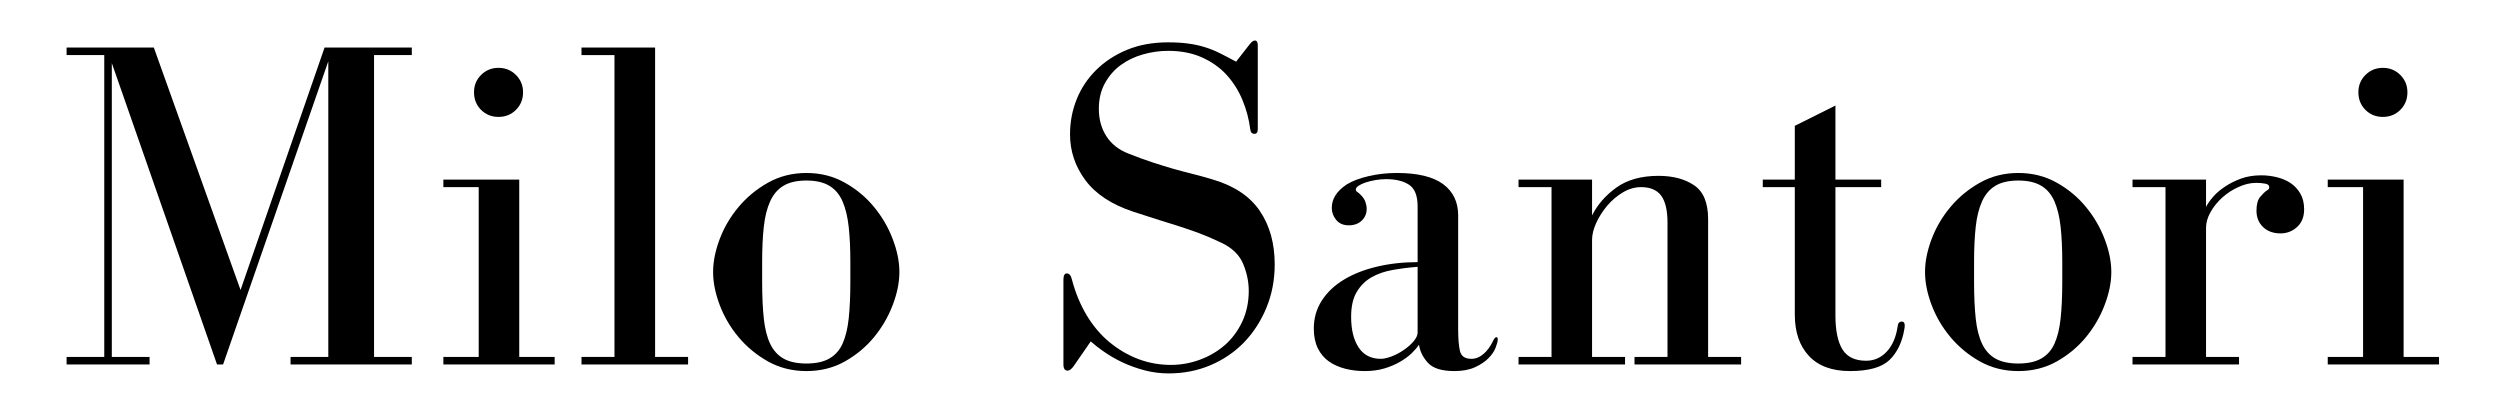
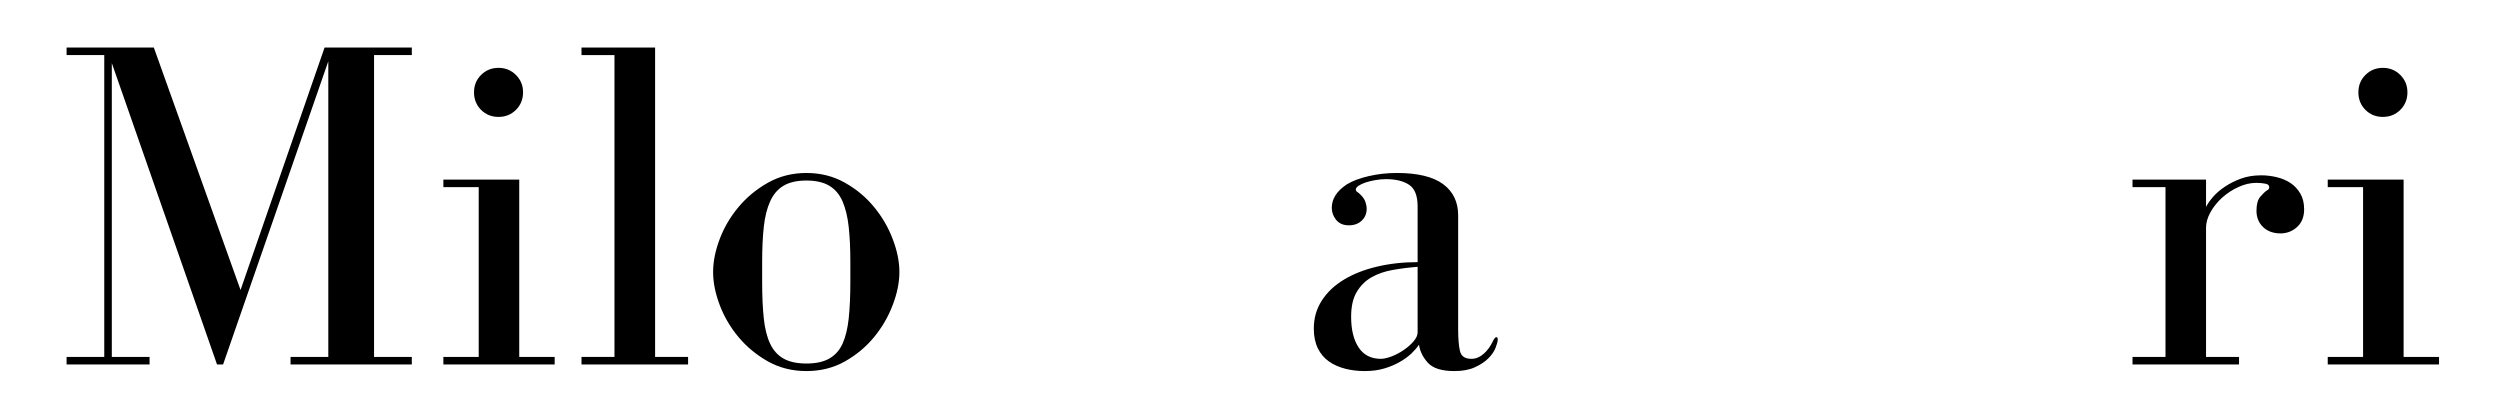
<svg xmlns="http://www.w3.org/2000/svg" version="1.0" preserveAspectRatio="xMidYMid meet" height="100" viewBox="0 0 450 75" zoomAndPan="magnify" width="600">
  <defs>
    <g />
    <clipPath id="4890edecc9">
      <rect height="75" y="0" width="434" x="0" />
    </clipPath>
  </defs>
  <rect fill-opacity="1" height="90" y="-7.5" fill="#ffffff" width="540" x="-45" />
  <rect fill-opacity="1" height="90" y="-7.5" fill="#ffffff" width="540" x="-45" />
  <g transform="matrix(1, 0, 0, 1, 8, -0)">
    <g clip-path="url(#4890edecc9)">
      <g fill-opacity="1" fill="#000000">
        <g transform="translate(1.095, 65.605)">
          <g>
            <path d="M 2.891 -1.359 L 2.891 0 L 17.828 0 L 17.828 -1.359 L 11.031 -1.359 L 11.031 -54.25 L 29.969 0 L 31.062 0 L 50 -54.578 L 50 -1.359 L 43.203 -1.359 L 43.203 0 L 65.031 0 L 65.031 -1.359 L 58.234 -1.359 L 58.234 -55.688 L 65.031 -55.688 L 65.031 -57.047 L 49.328 -57.047 L 34.203 -13.406 L 18.594 -57.047 L 2.891 -57.047 L 2.891 -55.688 L 9.672 -55.688 L 9.672 -1.359 Z M 2.891 -1.359" />
          </g>
        </g>
      </g>
      <g fill-opacity="1" fill="#000000">
        <g transform="translate(68.745, 65.605)">
          <g>
            <path d="M 16.719 -33.281 L 3.062 -33.281 L 3.062 -31.922 L 9.422 -31.922 L 9.422 -1.359 L 3.062 -1.359 L 3.062 0 L 23.094 0 L 23.094 -1.359 L 16.719 -1.359 Z M 17.406 -48.984 C 17.406 -50.223 16.977 -51.266 16.125 -52.109 C 15.281 -52.961 14.234 -53.391 12.984 -53.391 C 11.742 -53.391 10.695 -52.961 9.844 -52.109 C 9 -51.266 8.578 -50.223 8.578 -48.984 C 8.578 -47.734 9 -46.68 9.844 -45.828 C 10.695 -44.984 11.742 -44.562 12.984 -44.562 C 14.234 -44.562 15.281 -44.984 16.125 -45.828 C 16.977 -46.68 17.406 -47.734 17.406 -48.984 Z M 17.406 -48.984" />
          </g>
        </g>
      </g>
      <g fill-opacity="1" fill="#000000">
        <g transform="translate(93.7, 65.605)">
          <g>
            <path d="M 16.219 -1.359 L 16.219 -57.047 L 2.969 -57.047 L 2.969 -55.688 L 8.906 -55.688 L 8.906 -1.359 L 2.969 -1.359 L 2.969 0 L 22.156 0 L 22.156 -1.359 Z M 16.219 -1.359" />
          </g>
        </g>
      </g>
      <g fill-opacity="1" fill="#000000">
        <g transform="translate(117.891, 65.605)">
          <g>
            <path d="M 19.266 1.188 C 21.816 1.188 24.125 0.609 26.188 -0.547 C 28.25 -1.711 30 -3.172 31.438 -4.922 C 32.883 -6.68 34.004 -8.609 34.797 -10.703 C 35.598 -12.797 36 -14.773 36 -16.641 C 36 -18.504 35.598 -20.484 34.797 -22.578 C 34.004 -24.672 32.883 -26.594 31.438 -28.344 C 30 -30.102 28.25 -31.562 26.188 -32.719 C 24.125 -33.883 21.816 -34.469 19.266 -34.469 C 16.723 -34.469 14.414 -33.883 12.344 -32.719 C 10.281 -31.562 8.516 -30.102 7.047 -28.344 C 5.578 -26.594 4.445 -24.672 3.656 -22.578 C 2.863 -20.484 2.469 -18.504 2.469 -16.641 C 2.469 -14.773 2.863 -12.797 3.656 -10.703 C 4.445 -8.609 5.578 -6.68 7.047 -4.922 C 8.516 -3.172 10.281 -1.711 12.344 -0.547 C 14.414 0.609 16.723 1.188 19.266 1.188 Z M 11.297 -18.5 C 11.297 -20.883 11.395 -22.977 11.594 -24.781 C 11.789 -26.594 12.172 -28.117 12.734 -29.359 C 13.297 -30.609 14.098 -31.547 15.141 -32.172 C 16.191 -32.797 17.566 -33.109 19.266 -33.109 C 20.961 -33.109 22.332 -32.797 23.375 -32.172 C 24.426 -31.547 25.223 -30.609 25.766 -29.359 C 26.305 -28.117 26.676 -26.594 26.875 -24.781 C 27.07 -22.977 27.172 -20.883 27.172 -18.5 L 27.172 -14.859 C 27.172 -12.305 27.07 -10.109 26.875 -8.266 C 26.676 -6.43 26.305 -4.922 25.766 -3.734 C 25.223 -2.547 24.426 -1.656 23.375 -1.062 C 22.332 -0.469 20.961 -0.172 19.266 -0.172 C 17.566 -0.172 16.191 -0.469 15.141 -1.062 C 14.098 -1.656 13.297 -2.547 12.734 -3.734 C 12.172 -4.922 11.789 -6.43 11.594 -8.266 C 11.395 -10.109 11.297 -12.305 11.297 -14.859 Z M 11.297 -18.5" />
          </g>
        </g>
      </g>
      <g fill-opacity="1" fill="#000000">
        <g transform="translate(155.833, 65.605)">
          <g />
        </g>
      </g>
      <g fill-opacity="1" fill="#000000">
        <g transform="translate(178.666, 65.605)">
          <g>
-             <path d="M 38.281 -57.641 L 35.828 -54.5 C 34.805 -55.062 33.844 -55.566 32.938 -56.016 C 32.031 -56.473 31.109 -56.844 30.172 -57.125 C 29.242 -57.414 28.254 -57.629 27.203 -57.766 C 26.16 -57.91 24.957 -57.984 23.594 -57.984 C 20.82 -57.984 18.348 -57.531 16.172 -56.625 C 13.992 -55.719 12.141 -54.5 10.609 -52.969 C 9.078 -51.445 7.914 -49.691 7.125 -47.703 C 6.332 -45.723 5.938 -43.629 5.938 -41.422 C 5.938 -38.422 6.852 -35.676 8.688 -33.188 C 10.531 -30.695 13.406 -28.801 17.312 -27.5 C 19.188 -26.883 20.773 -26.375 22.078 -25.969 C 23.379 -25.57 24.594 -25.191 25.719 -24.828 C 26.852 -24.461 28 -24.066 29.156 -23.641 C 30.32 -23.211 31.664 -22.633 33.188 -21.906 C 35.113 -21 36.414 -19.738 37.094 -18.125 C 37.77 -16.508 38.109 -14.883 38.109 -13.25 C 38.109 -11.207 37.711 -9.348 36.922 -7.672 C 36.129 -6.004 35.082 -4.602 33.781 -3.469 C 32.477 -2.344 30.977 -1.469 29.281 -0.844 C 27.582 -0.227 25.859 0.078 24.109 0.078 C 22.066 0.078 20.113 -0.27 18.25 -0.969 C 16.383 -1.676 14.66 -2.68 13.078 -3.984 C 11.492 -5.285 10.117 -6.898 8.953 -8.828 C 7.797 -10.754 6.906 -12.906 6.281 -15.281 C 6.113 -16.02 5.801 -16.391 5.344 -16.391 C 4.945 -16.391 4.75 -15.992 4.75 -15.203 L 4.75 0 C 4.75 0.738 5.004 1.109 5.516 1.109 C 5.859 1.109 6.227 0.82 6.625 0.25 L 9.672 -4.156 C 10.359 -3.531 11.195 -2.879 12.188 -2.203 C 13.176 -1.523 14.273 -0.898 15.484 -0.328 C 16.703 0.234 18.004 0.695 19.391 1.062 C 20.785 1.426 22.219 1.609 23.688 1.609 C 26.406 1.609 28.922 1.113 31.234 0.125 C 33.555 -0.863 35.566 -2.234 37.266 -3.984 C 38.961 -5.742 40.305 -7.828 41.297 -10.234 C 42.285 -12.641 42.781 -15.227 42.781 -18 C 42.781 -21.789 41.891 -25 40.109 -27.625 C 38.328 -30.258 35.516 -32.145 31.672 -33.281 C 30.367 -33.676 29.148 -34.016 28.016 -34.297 C 26.879 -34.578 25.719 -34.883 24.531 -35.219 C 23.344 -35.562 22.098 -35.945 20.797 -36.375 C 19.492 -36.801 18.051 -37.328 16.469 -37.953 C 14.719 -38.629 13.391 -39.672 12.484 -41.078 C 11.578 -42.492 11.125 -44.141 11.125 -46.016 C 11.125 -47.766 11.488 -49.301 12.219 -50.625 C 12.957 -51.957 13.906 -53.047 15.062 -53.891 C 16.227 -54.742 17.562 -55.383 19.062 -55.812 C 20.562 -56.238 22.07 -56.453 23.594 -56.453 C 25.914 -56.453 27.953 -56.055 29.703 -55.266 C 31.461 -54.473 32.938 -53.426 34.125 -52.125 C 35.312 -50.82 36.258 -49.32 36.969 -47.625 C 37.676 -45.926 38.145 -44.172 38.375 -42.359 C 38.426 -41.797 38.68 -41.516 39.141 -41.516 C 39.535 -41.516 39.734 -41.797 39.734 -42.359 L 39.734 -57.469 C 39.734 -58.031 39.562 -58.312 39.219 -58.312 C 38.938 -58.312 38.625 -58.086 38.281 -57.641 Z M 38.281 -57.641" />
-           </g>
+             </g>
        </g>
      </g>
      <g fill-opacity="1" fill="#000000">
        <g transform="translate(224.672, 65.605)">
          <g>
            <path d="M 9.766 -32.422 C 7.953 -31.234 7.047 -29.82 7.047 -28.188 C 7.047 -27.395 7.312 -26.672 7.844 -26.016 C 8.383 -25.367 9.141 -25.047 10.109 -25.047 C 11.066 -25.047 11.844 -25.328 12.438 -25.891 C 13.031 -26.453 13.328 -27.16 13.328 -28.016 C 13.328 -28.41 13.254 -28.816 13.109 -29.234 C 12.973 -29.66 12.707 -30.07 12.312 -30.469 C 12.031 -30.758 11.801 -30.957 11.625 -31.062 C 11.457 -31.176 11.375 -31.32 11.375 -31.5 C 11.375 -31.719 11.539 -31.941 11.875 -32.172 C 12.219 -32.398 12.645 -32.598 13.156 -32.766 C 13.664 -32.93 14.242 -33.07 14.891 -33.188 C 15.547 -33.301 16.188 -33.359 16.812 -33.359 C 18.562 -33.359 19.945 -33.02 20.969 -32.344 C 21.988 -31.664 22.5 -30.363 22.5 -28.438 L 22.5 -18.422 C 19.895 -18.422 17.457 -18.148 15.188 -17.609 C 12.926 -17.078 10.945 -16.301 9.25 -15.281 C 7.551 -14.258 6.219 -13 5.25 -11.5 C 4.289 -10 3.812 -8.316 3.812 -6.453 C 3.812 -5.098 4.051 -3.922 4.531 -2.922 C 5.02 -1.93 5.688 -1.141 6.531 -0.547 C 7.383 0.047 8.363 0.484 9.469 0.766 C 10.57 1.047 11.742 1.188 12.984 1.188 C 14.285 1.188 15.457 1.031 16.5 0.719 C 17.551 0.406 18.488 0.008 19.312 -0.469 C 20.133 -0.945 20.828 -1.453 21.391 -1.984 C 21.953 -2.523 22.406 -3.051 22.75 -3.562 C 22.914 -2.375 23.453 -1.285 24.359 -0.297 C 25.266 0.691 26.852 1.188 29.125 1.188 C 30.594 1.188 31.82 0.957 32.812 0.5 C 33.801 0.051 34.602 -0.477 35.219 -1.094 C 35.844 -1.719 36.281 -2.352 36.531 -3 C 36.789 -3.656 36.922 -4.156 36.922 -4.5 C 36.922 -4.781 36.836 -4.922 36.672 -4.922 C 36.504 -4.922 36.305 -4.695 36.078 -4.25 C 35.629 -3.281 35.062 -2.5 34.375 -1.906 C 33.695 -1.312 32.961 -1.016 32.172 -1.016 C 31.035 -1.016 30.352 -1.477 30.125 -2.406 C 29.906 -3.344 29.797 -4.633 29.797 -6.281 L 29.797 -26.828 C 29.797 -29.254 28.891 -31.133 27.078 -32.469 C 25.266 -33.801 22.492 -34.469 18.766 -34.469 C 17.004 -34.469 15.316 -34.281 13.703 -33.906 C 12.098 -33.539 10.785 -33.047 9.766 -32.422 Z M 22.5 -17.578 L 22.5 -5.766 C 22.5 -5.266 22.254 -4.727 21.766 -4.156 C 21.285 -3.594 20.691 -3.07 19.984 -2.594 C 19.285 -2.113 18.551 -1.727 17.781 -1.438 C 17.02 -1.156 16.383 -1.016 15.875 -1.016 C 14.125 -1.016 12.797 -1.691 11.891 -3.047 C 10.984 -4.41 10.531 -6.254 10.531 -8.578 C 10.531 -10.441 10.867 -11.938 11.547 -13.062 C 12.223 -14.195 13.113 -15.078 14.219 -15.703 C 15.32 -16.328 16.594 -16.766 18.031 -17.016 C 19.477 -17.273 20.969 -17.461 22.5 -17.578 Z M 22.5 -17.578" />
          </g>
        </g>
      </g>
      <g fill-opacity="1" fill="#000000">
        <g transform="translate(262.274, 65.605)">
          <g>
-             <path d="M 16.297 -26.828 L 16.297 -33.281 L 3.062 -33.281 L 3.062 -31.922 L 9 -31.922 L 9 -1.359 L 3.062 -1.359 L 3.062 0 L 22.234 0 L 22.234 -1.359 L 16.297 -1.359 L 16.297 -22.406 C 16.297 -23.375 16.551 -24.41 17.062 -25.516 C 17.57 -26.617 18.234 -27.648 19.047 -28.609 C 19.867 -29.566 20.805 -30.359 21.859 -30.984 C 22.91 -31.609 24 -31.922 25.125 -31.922 C 26.77 -31.922 27.973 -31.41 28.734 -30.391 C 29.492 -29.367 29.875 -27.754 29.875 -25.547 L 29.875 -1.359 L 23.938 -1.359 L 23.938 0 L 43.125 0 L 43.125 -1.359 L 37.188 -1.359 L 37.188 -26.141 C 37.188 -29.086 36.348 -31.125 34.672 -32.25 C 33.004 -33.383 30.867 -33.953 28.266 -33.953 C 25.148 -33.953 22.613 -33.242 20.656 -31.828 C 18.707 -30.422 17.254 -28.754 16.297 -26.828 Z M 16.297 -26.828" />
-           </g>
+             </g>
        </g>
      </g>
      <g fill-opacity="1" fill="#000000">
        <g transform="translate(307.346, 65.605)">
          <g>
-             <path d="M 15.031 -33.281 L 15.031 -46.609 L 7.719 -42.953 L 7.719 -33.281 L 1.953 -33.281 L 1.953 -31.922 L 7.719 -31.922 L 7.719 -9 C 7.719 -5.832 8.566 -3.344 10.266 -1.531 C 11.961 0.281 14.426 1.188 17.656 1.188 C 21 1.188 23.363 0.523 24.75 -0.797 C 26.133 -2.129 27.023 -3.957 27.422 -6.281 C 27.473 -6.562 27.5 -6.734 27.5 -6.797 C 27.5 -6.848 27.5 -6.93 27.5 -7.047 C 27.5 -7.492 27.332 -7.719 27 -7.719 C 26.539 -7.719 26.285 -7.438 26.234 -6.875 C 25.953 -4.945 25.301 -3.43 24.281 -2.328 C 23.258 -1.223 22.016 -0.672 20.547 -0.672 C 18.566 -0.672 17.148 -1.348 16.297 -2.703 C 15.453 -4.066 15.031 -6.109 15.031 -8.828 L 15.031 -31.922 L 23.266 -31.922 L 23.266 -33.281 Z M 15.031 -33.281" />
-           </g>
+             </g>
        </g>
      </g>
      <g fill-opacity="1" fill="#000000">
        <g transform="translate(336.036, 65.605)">
          <g>
-             <path d="M 19.266 1.188 C 21.816 1.188 24.125 0.609 26.188 -0.547 C 28.25 -1.711 30 -3.172 31.438 -4.922 C 32.883 -6.68 34.004 -8.609 34.797 -10.703 C 35.598 -12.797 36 -14.773 36 -16.641 C 36 -18.504 35.598 -20.484 34.797 -22.578 C 34.004 -24.672 32.883 -26.594 31.438 -28.344 C 30 -30.102 28.25 -31.562 26.188 -32.719 C 24.125 -33.883 21.816 -34.469 19.266 -34.469 C 16.723 -34.469 14.414 -33.883 12.344 -32.719 C 10.281 -31.562 8.516 -30.102 7.047 -28.344 C 5.578 -26.594 4.445 -24.672 3.656 -22.578 C 2.863 -20.484 2.469 -18.504 2.469 -16.641 C 2.469 -14.773 2.863 -12.797 3.656 -10.703 C 4.445 -8.609 5.578 -6.68 7.047 -4.922 C 8.516 -3.172 10.281 -1.711 12.344 -0.547 C 14.414 0.609 16.723 1.188 19.266 1.188 Z M 11.297 -18.5 C 11.297 -20.883 11.395 -22.977 11.594 -24.781 C 11.789 -26.594 12.172 -28.117 12.734 -29.359 C 13.297 -30.609 14.098 -31.547 15.141 -32.172 C 16.191 -32.797 17.566 -33.109 19.266 -33.109 C 20.961 -33.109 22.332 -32.797 23.375 -32.172 C 24.426 -31.547 25.223 -30.609 25.766 -29.359 C 26.305 -28.117 26.676 -26.594 26.875 -24.781 C 27.07 -22.977 27.172 -20.883 27.172 -18.5 L 27.172 -14.859 C 27.172 -12.305 27.07 -10.109 26.875 -8.266 C 26.676 -6.43 26.305 -4.922 25.766 -3.734 C 25.223 -2.547 24.426 -1.656 23.375 -1.062 C 22.332 -0.469 20.961 -0.172 19.266 -0.172 C 17.566 -0.172 16.191 -0.469 15.141 -1.062 C 14.098 -1.656 13.297 -2.547 12.734 -3.734 C 12.172 -4.922 11.789 -6.43 11.594 -8.266 C 11.395 -10.109 11.297 -12.305 11.297 -14.859 Z M 11.297 -18.5" />
-           </g>
+             </g>
        </g>
      </g>
      <g fill-opacity="1" fill="#000000">
        <g transform="translate(373.978, 65.605)">
          <g>
            <path d="M 15.109 -28.359 L 15.109 -33.281 L 1.875 -33.281 L 1.875 -31.922 L 7.812 -31.922 L 7.812 -1.359 L 1.875 -1.359 L 1.875 0 L 21.047 0 L 21.047 -1.359 L 15.109 -1.359 L 15.109 -24.625 C 15.109 -25.52 15.375 -26.445 15.906 -27.406 C 16.445 -28.375 17.156 -29.254 18.031 -30.047 C 18.914 -30.836 19.895 -31.473 20.969 -31.953 C 22.039 -32.441 23.086 -32.688 24.109 -32.688 C 24.734 -32.688 25.285 -32.641 25.766 -32.547 C 26.242 -32.461 26.484 -32.254 26.484 -31.922 C 26.484 -31.641 26.344 -31.441 26.062 -31.328 C 25.719 -31.098 25.316 -30.711 24.859 -30.172 C 24.41 -29.641 24.188 -28.805 24.188 -27.672 C 24.188 -26.484 24.582 -25.504 25.375 -24.734 C 26.176 -23.973 27.223 -23.594 28.516 -23.594 C 29.648 -23.594 30.641 -23.973 31.484 -24.734 C 32.336 -25.504 32.766 -26.566 32.766 -27.922 C 32.766 -29.055 32.535 -30.004 32.078 -30.766 C 31.629 -31.535 31.051 -32.16 30.344 -32.641 C 29.633 -33.117 28.812 -33.473 27.875 -33.703 C 26.945 -33.93 26.004 -34.047 25.047 -34.047 C 23.68 -34.047 22.461 -33.848 21.391 -33.453 C 20.316 -33.055 19.352 -32.57 18.5 -32 C 17.656 -31.438 16.945 -30.828 16.375 -30.172 C 15.812 -29.523 15.391 -28.922 15.109 -28.359 Z M 15.109 -28.359" />
          </g>
        </g>
      </g>
      <g fill-opacity="1" fill="#000000">
        <g transform="translate(407.931, 65.605)">
          <g>
            <path d="M 16.719 -33.281 L 3.062 -33.281 L 3.062 -31.922 L 9.422 -31.922 L 9.422 -1.359 L 3.062 -1.359 L 3.062 0 L 23.094 0 L 23.094 -1.359 L 16.719 -1.359 Z M 17.406 -48.984 C 17.406 -50.223 16.977 -51.266 16.125 -52.109 C 15.281 -52.961 14.234 -53.391 12.984 -53.391 C 11.742 -53.391 10.695 -52.961 9.844 -52.109 C 9 -51.266 8.578 -50.223 8.578 -48.984 C 8.578 -47.734 9 -46.68 9.844 -45.828 C 10.695 -44.984 11.742 -44.562 12.984 -44.562 C 14.234 -44.562 15.281 -44.984 16.125 -45.828 C 16.977 -46.68 17.406 -47.734 17.406 -48.984 Z M 17.406 -48.984" />
          </g>
        </g>
      </g>
    </g>
  </g>
</svg>